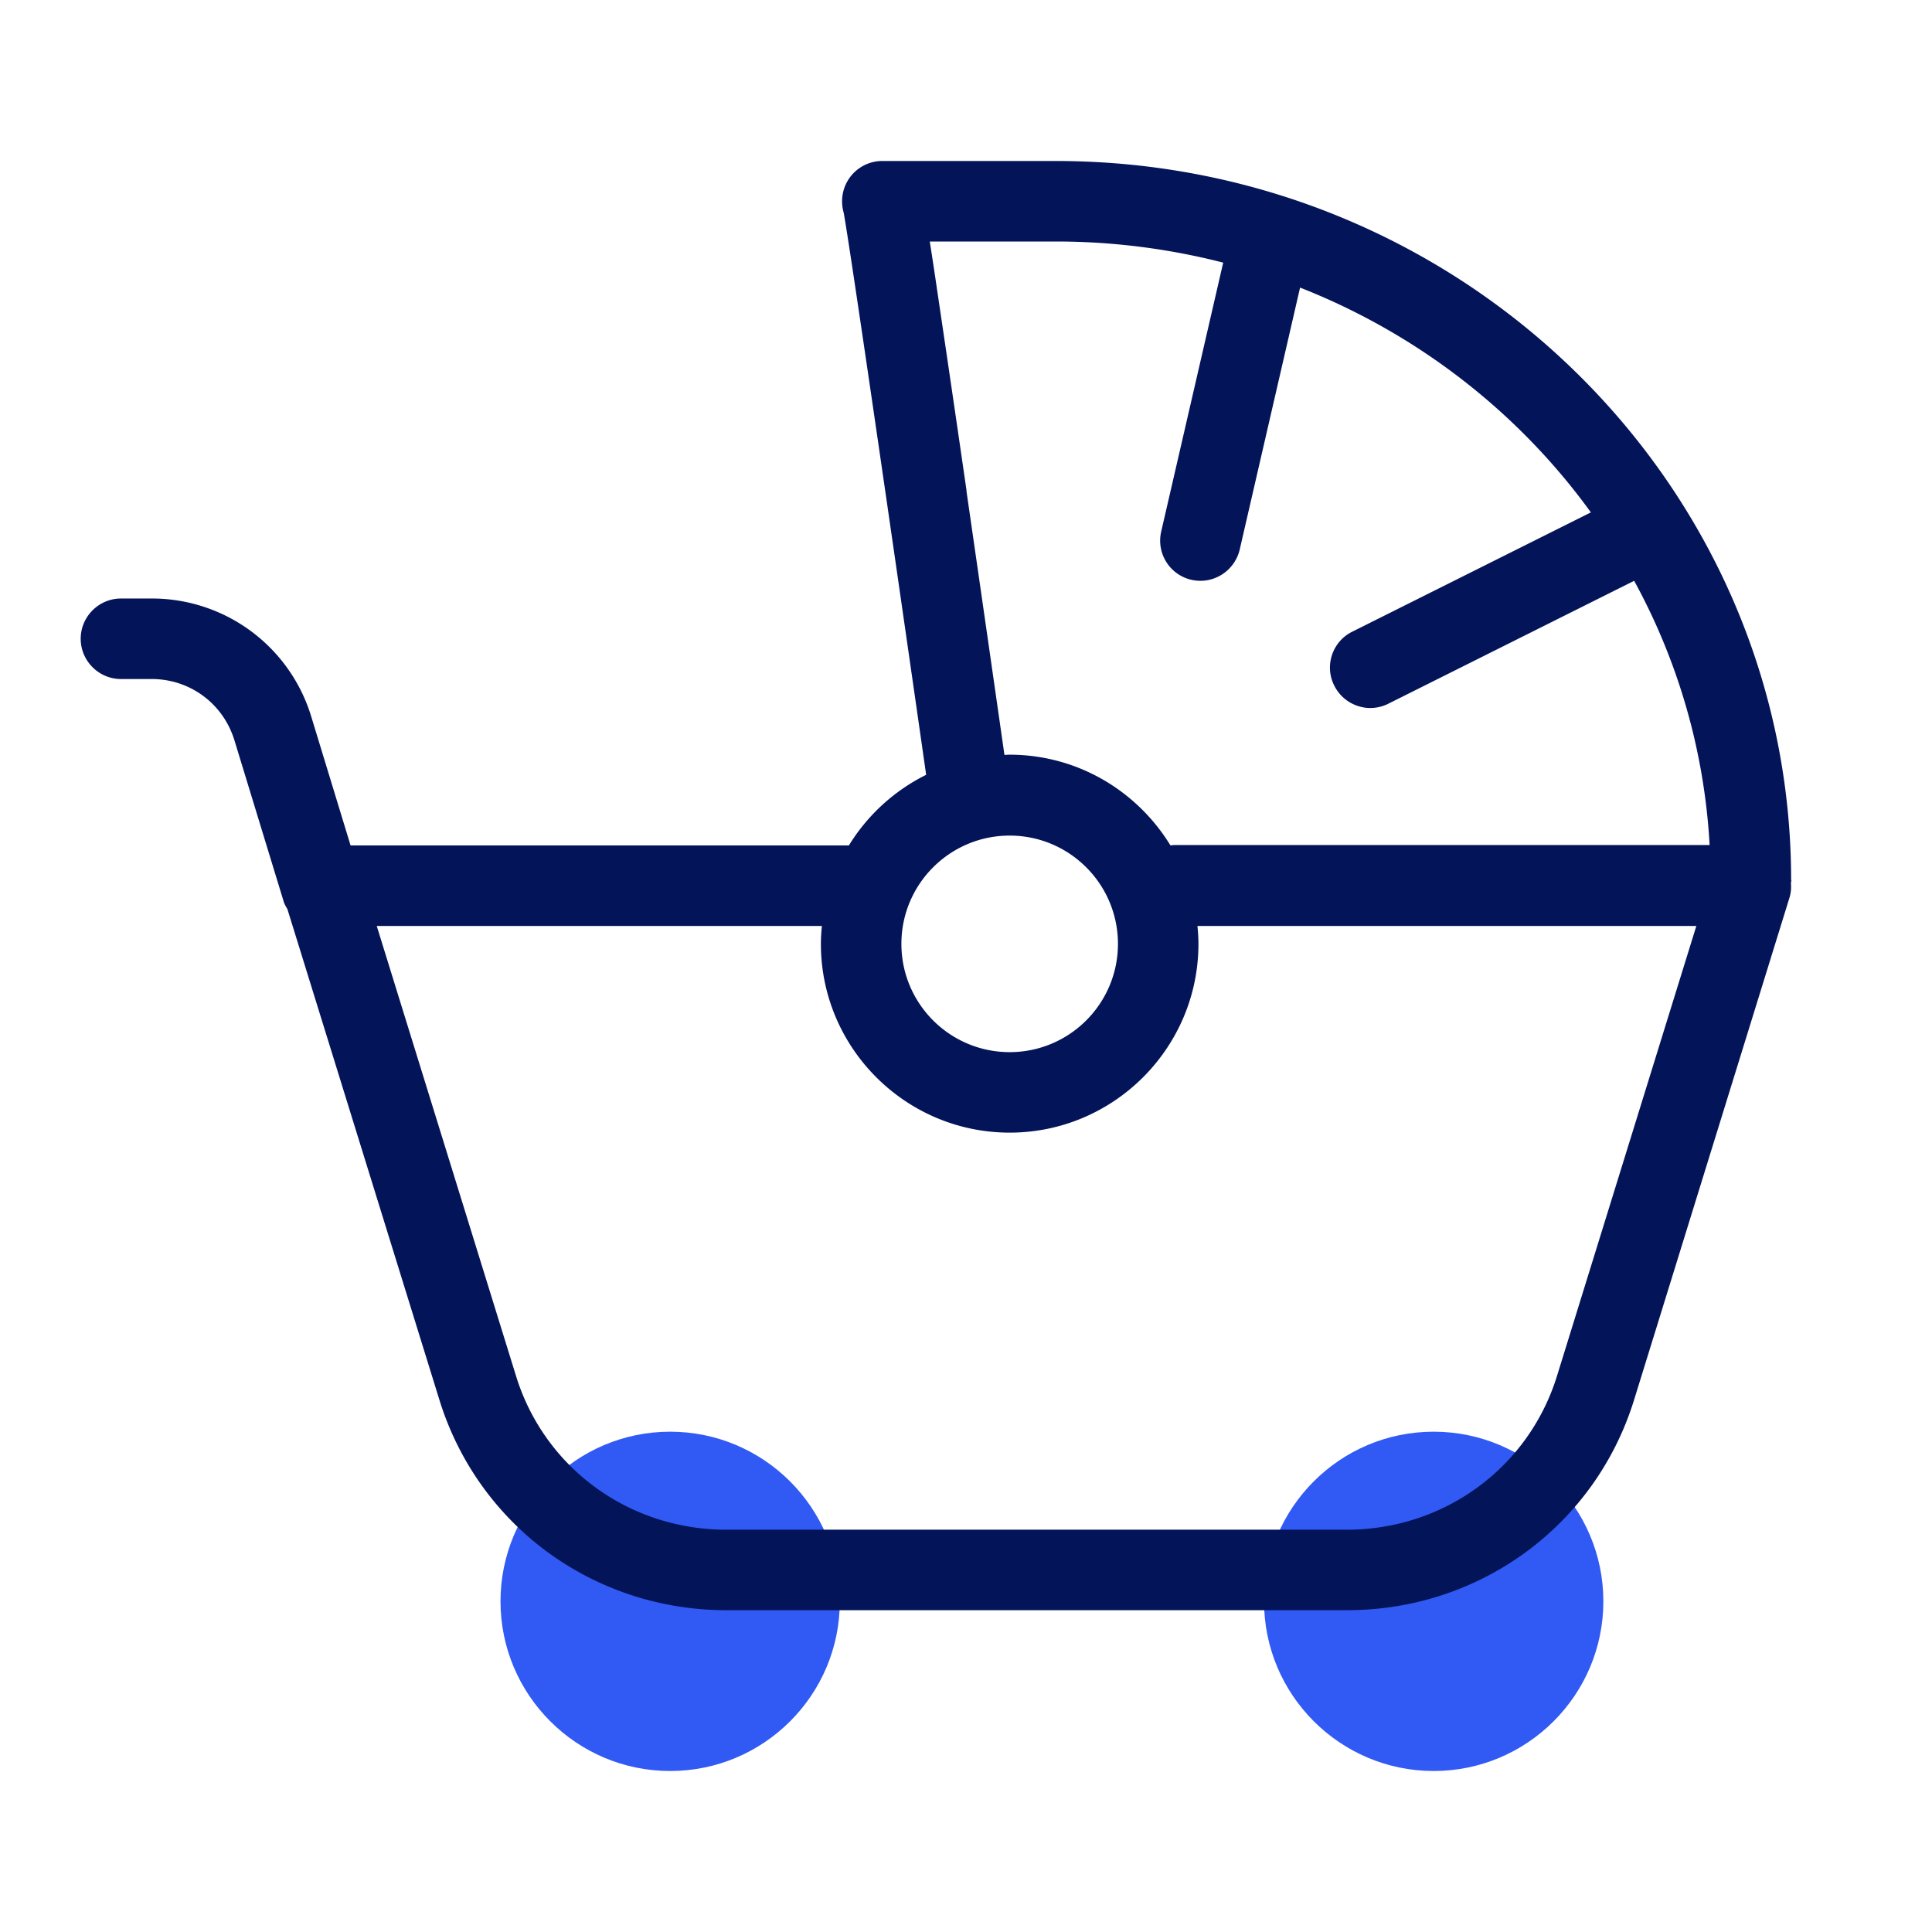
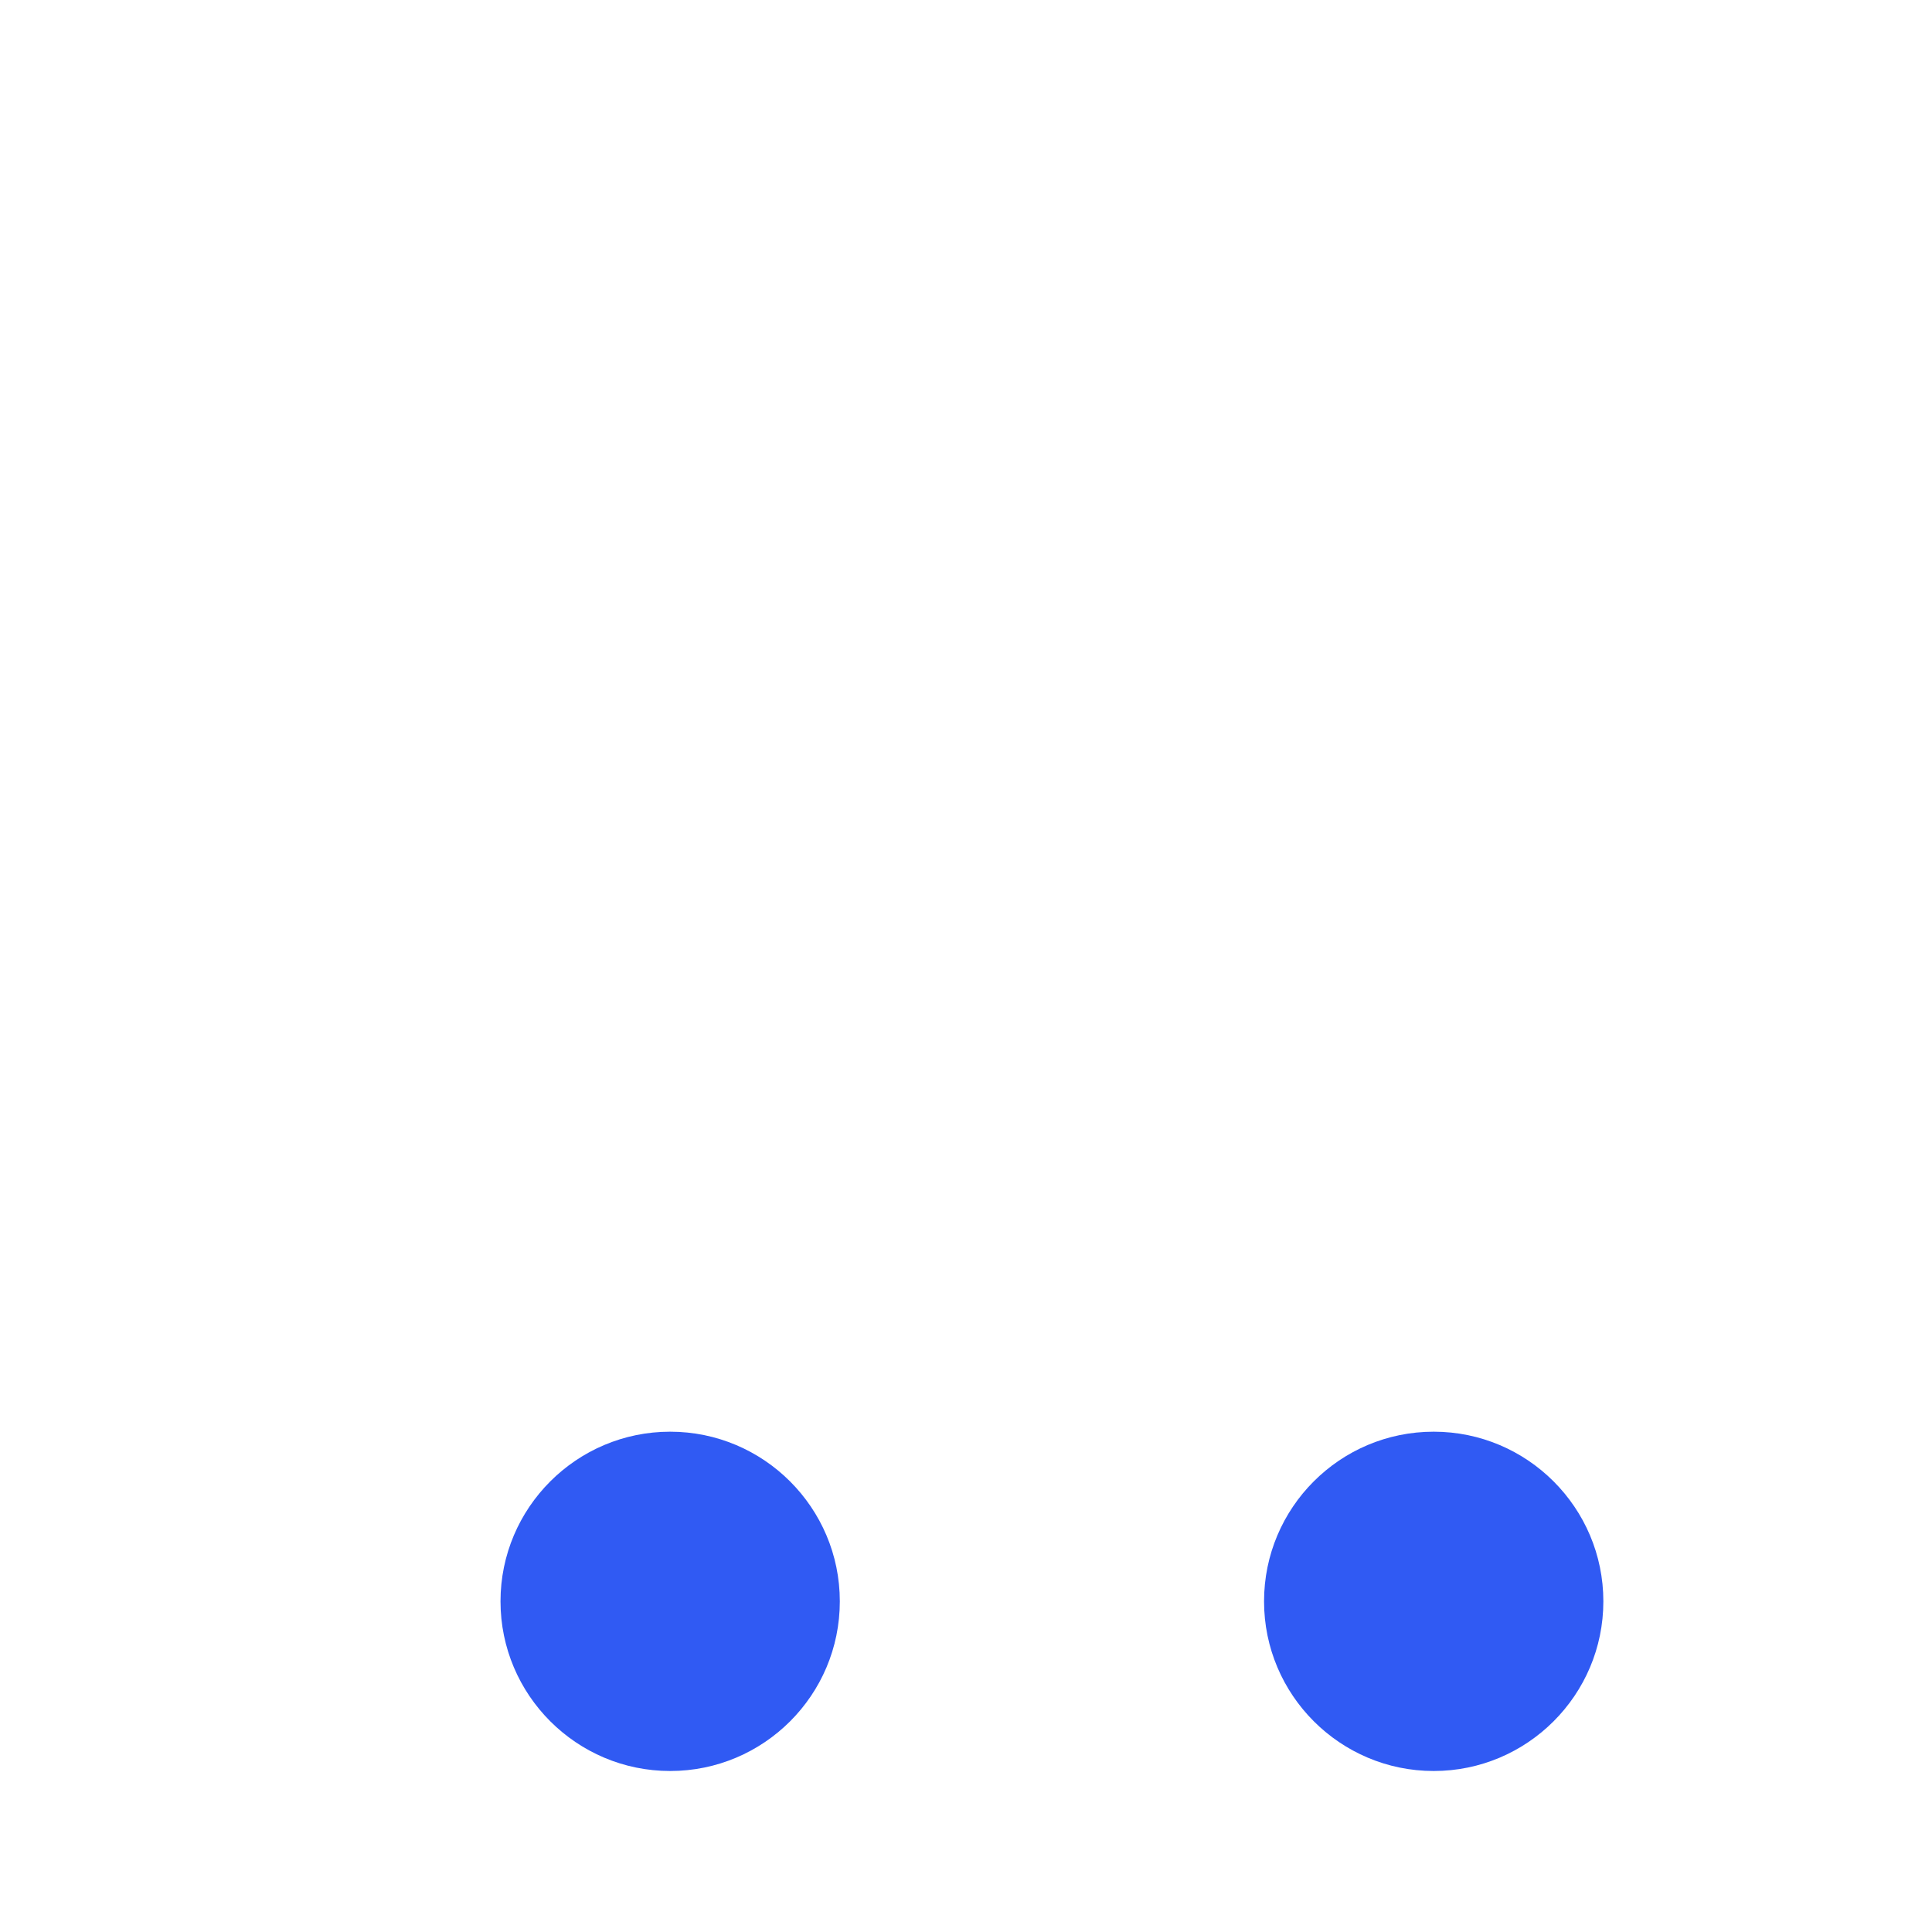
<svg xmlns="http://www.w3.org/2000/svg" width="96" height="96" fill="none">
  <path fill="#305AF3" d="M41.73 79.57c0 4.66-3.78 8.43-8.43 8.43s-8.43-3.78-8.43-8.43 3.78-8.43 8.43-8.43 8.43 3.78 8.43 8.43m29.51-8.43c-4.66 0-8.43 3.78-8.43 8.43S66.59 88 71.24 88s8.43-3.78 8.43-8.43-3.78-8.43-8.43-8.43" />
-   <path fill="#041459" d="M89 43.73C89 24.03 72.61 8 52.47 8h-8.63c-.98 0-1.81.71-1.97 1.67-.05.3-.03.61.05.89.29 1.52 2.54 17.04 4.1 27.94a9.43 9.43 0 0 0-3.84 3.51H17.42l-1.95-6.39a8.27 8.27 0 0 0-7.94-5.88H6.01c-1.1 0-2 .9-2 2s.9 2 2 2h1.52c1.91 0 3.56 1.22 4.12 3.05l2.45 8.02c.04.13.11.24.18.36l7.56 24.41c1.94 6.24 7.67 10.43 14.26 10.43h30.83c6.59 0 12.32-4.19 14.26-10.43l7.73-24.98c.07-.23.09-.46.07-.7 0-.05.02-.11.02-.16zM48.03 24.4c-.53-3.67-1.07-7.33-1.48-10.09-.13-.9-.25-1.67-.35-2.31h6.27c2.87 0 5.66.37 8.31 1.05L57.7 26.41a1.996 1.996 0 0 0 1.95 2.45c.91 0 1.73-.63 1.95-1.55l3-13.02c5.85 2.3 10.86 6.21 14.45 11.17l-11.86 5.93c-.99.49-1.39 1.7-.89 2.68.35.7 1.06 1.11 1.79 1.11.3 0 .61-.07.89-.21l12.22-6.11a30.9 30.9 0 0 1 3.75 13.13H58.37c-.07 0-.14.01-.21.02-1.65-2.7-4.61-4.51-8-4.51-.08 0-.16.01-.25.01-.36-2.52-1.12-7.81-1.89-13.13zm2.14 17.12c2.97 0 5.38 2.41 5.38 5.38s-2.41 5.38-5.38 5.38-5.38-2.41-5.38-5.38 2.41-5.38 5.38-5.38m27.19 26.87c-1.42 4.55-5.61 7.62-10.44 7.62H36.09c-4.83 0-9.02-3.06-10.44-7.61l-6.93-22.39h22.12c-.03.29-.05.59-.05.89 0 5.17 4.21 9.38 9.38 9.38s9.38-4.21 9.38-9.38c0-.3-.02-.6-.05-.89h24.79z" />
</svg>